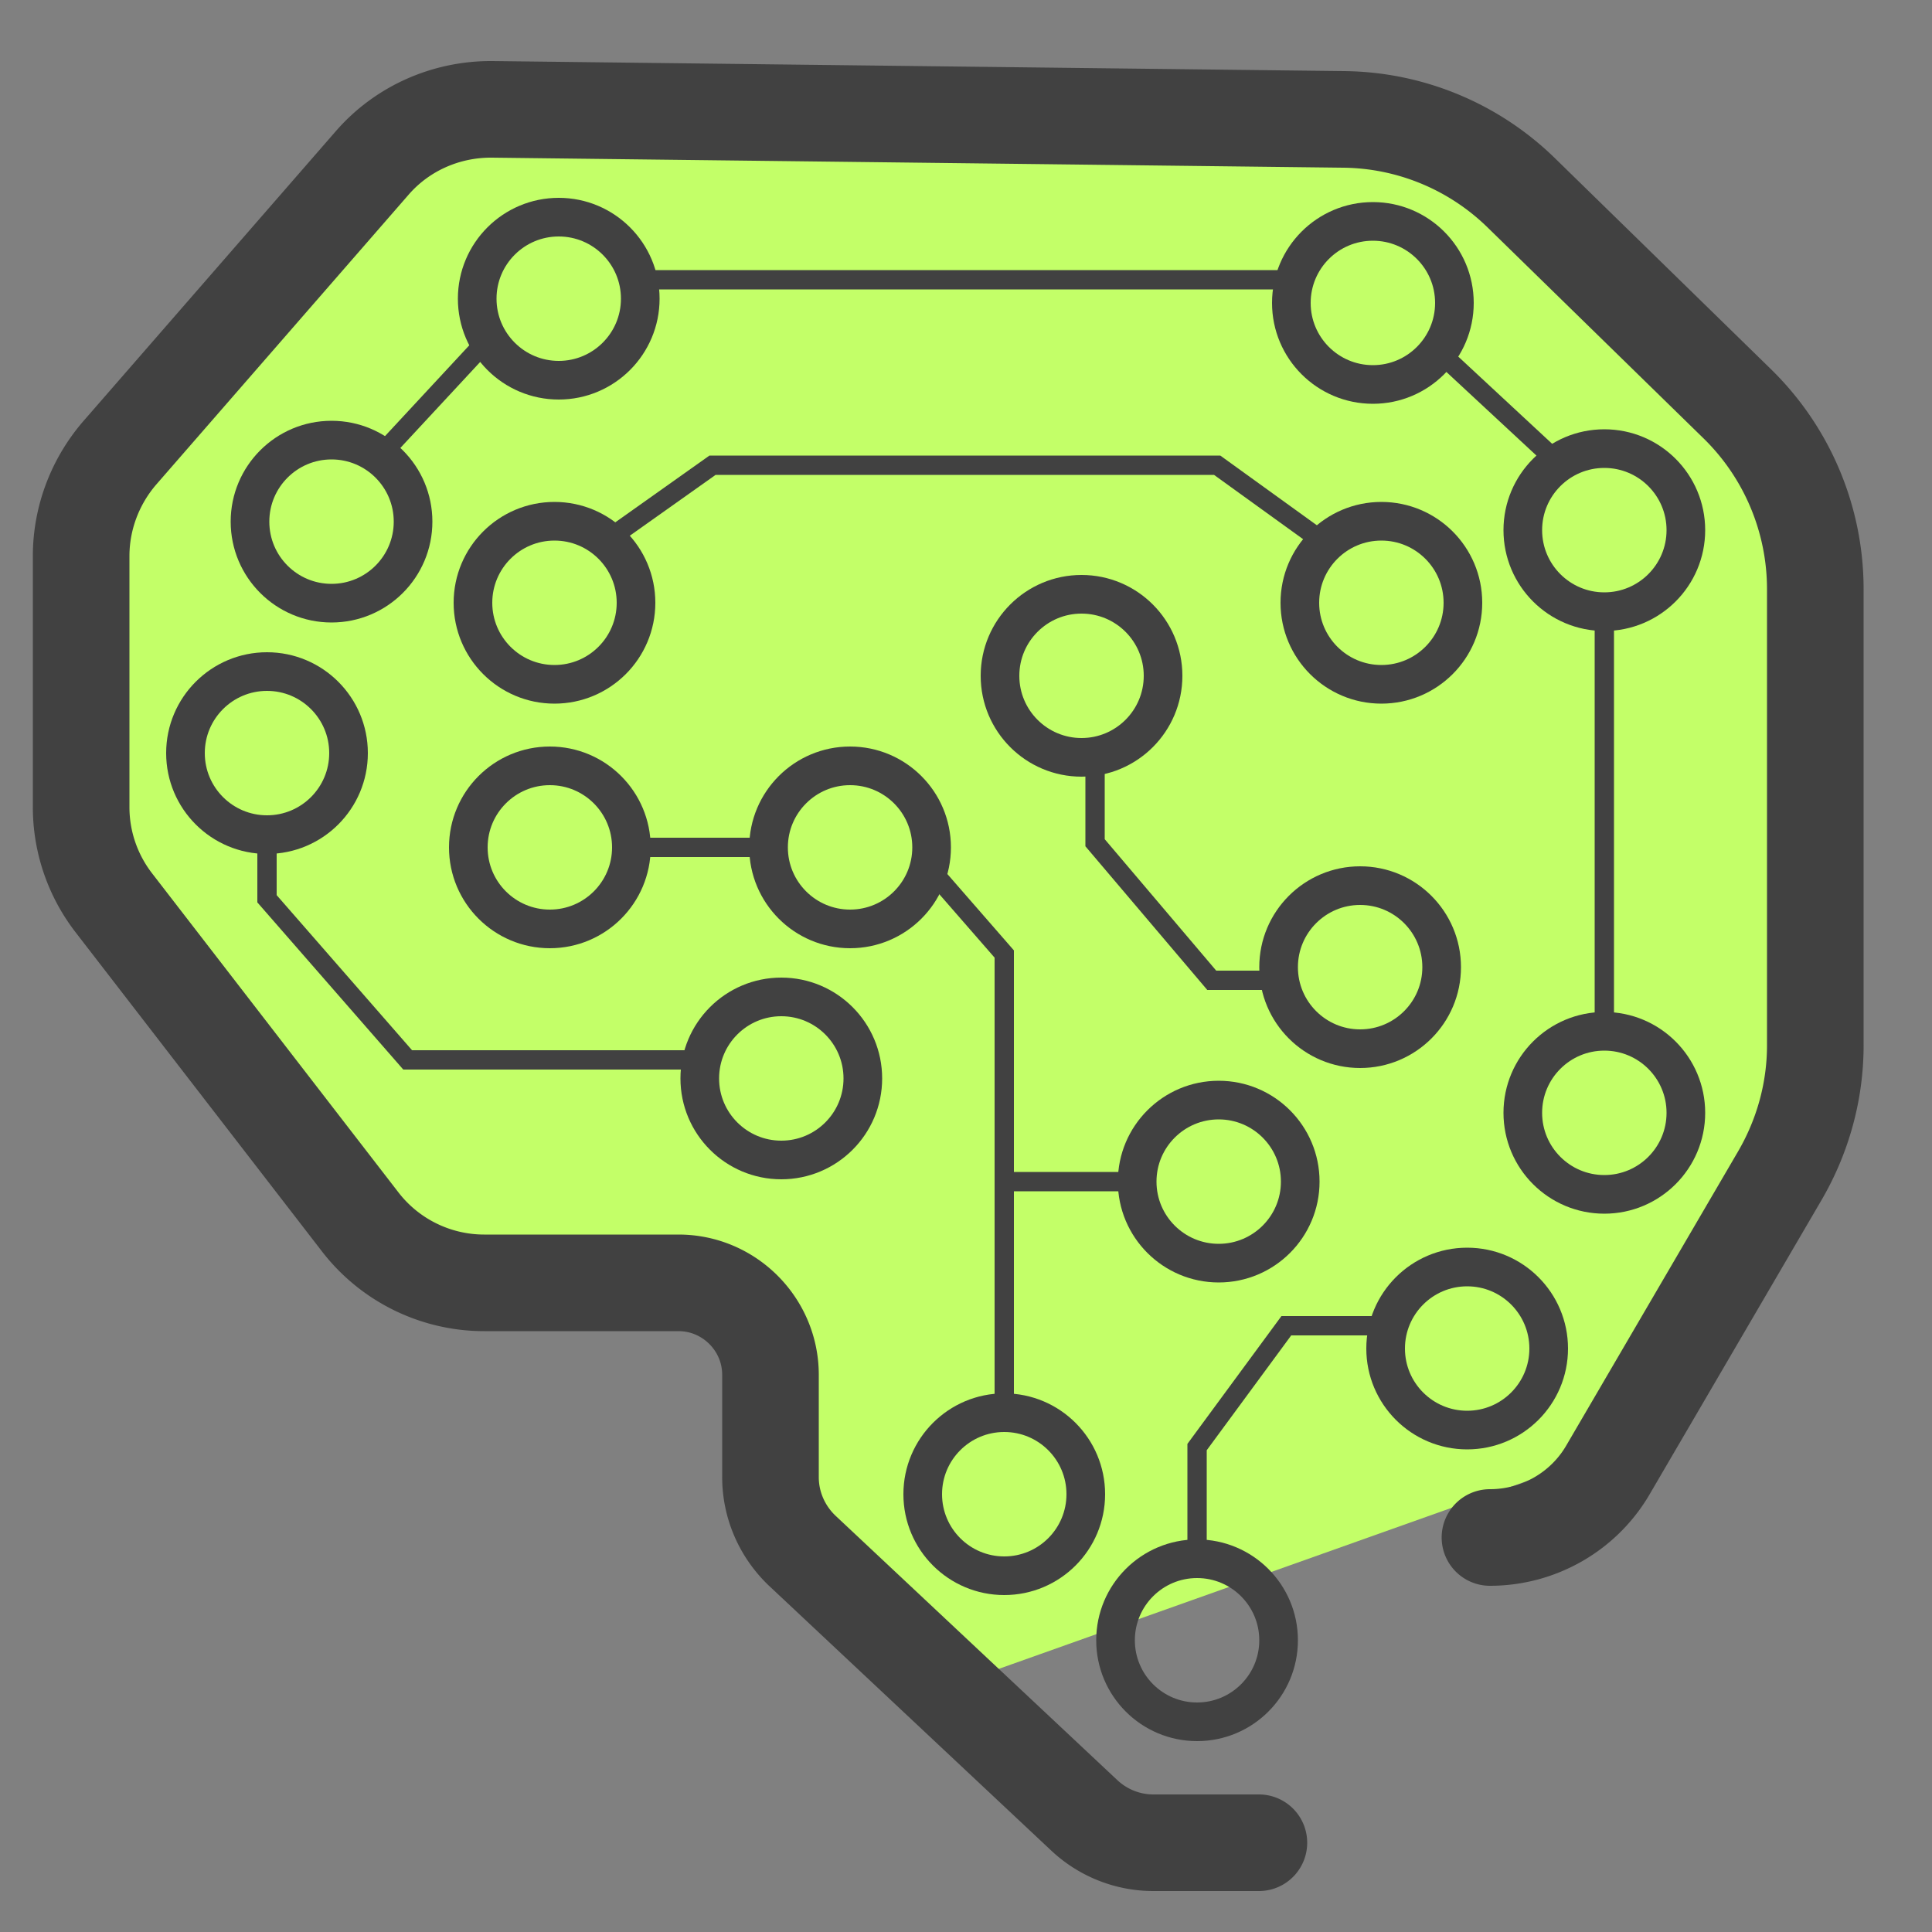
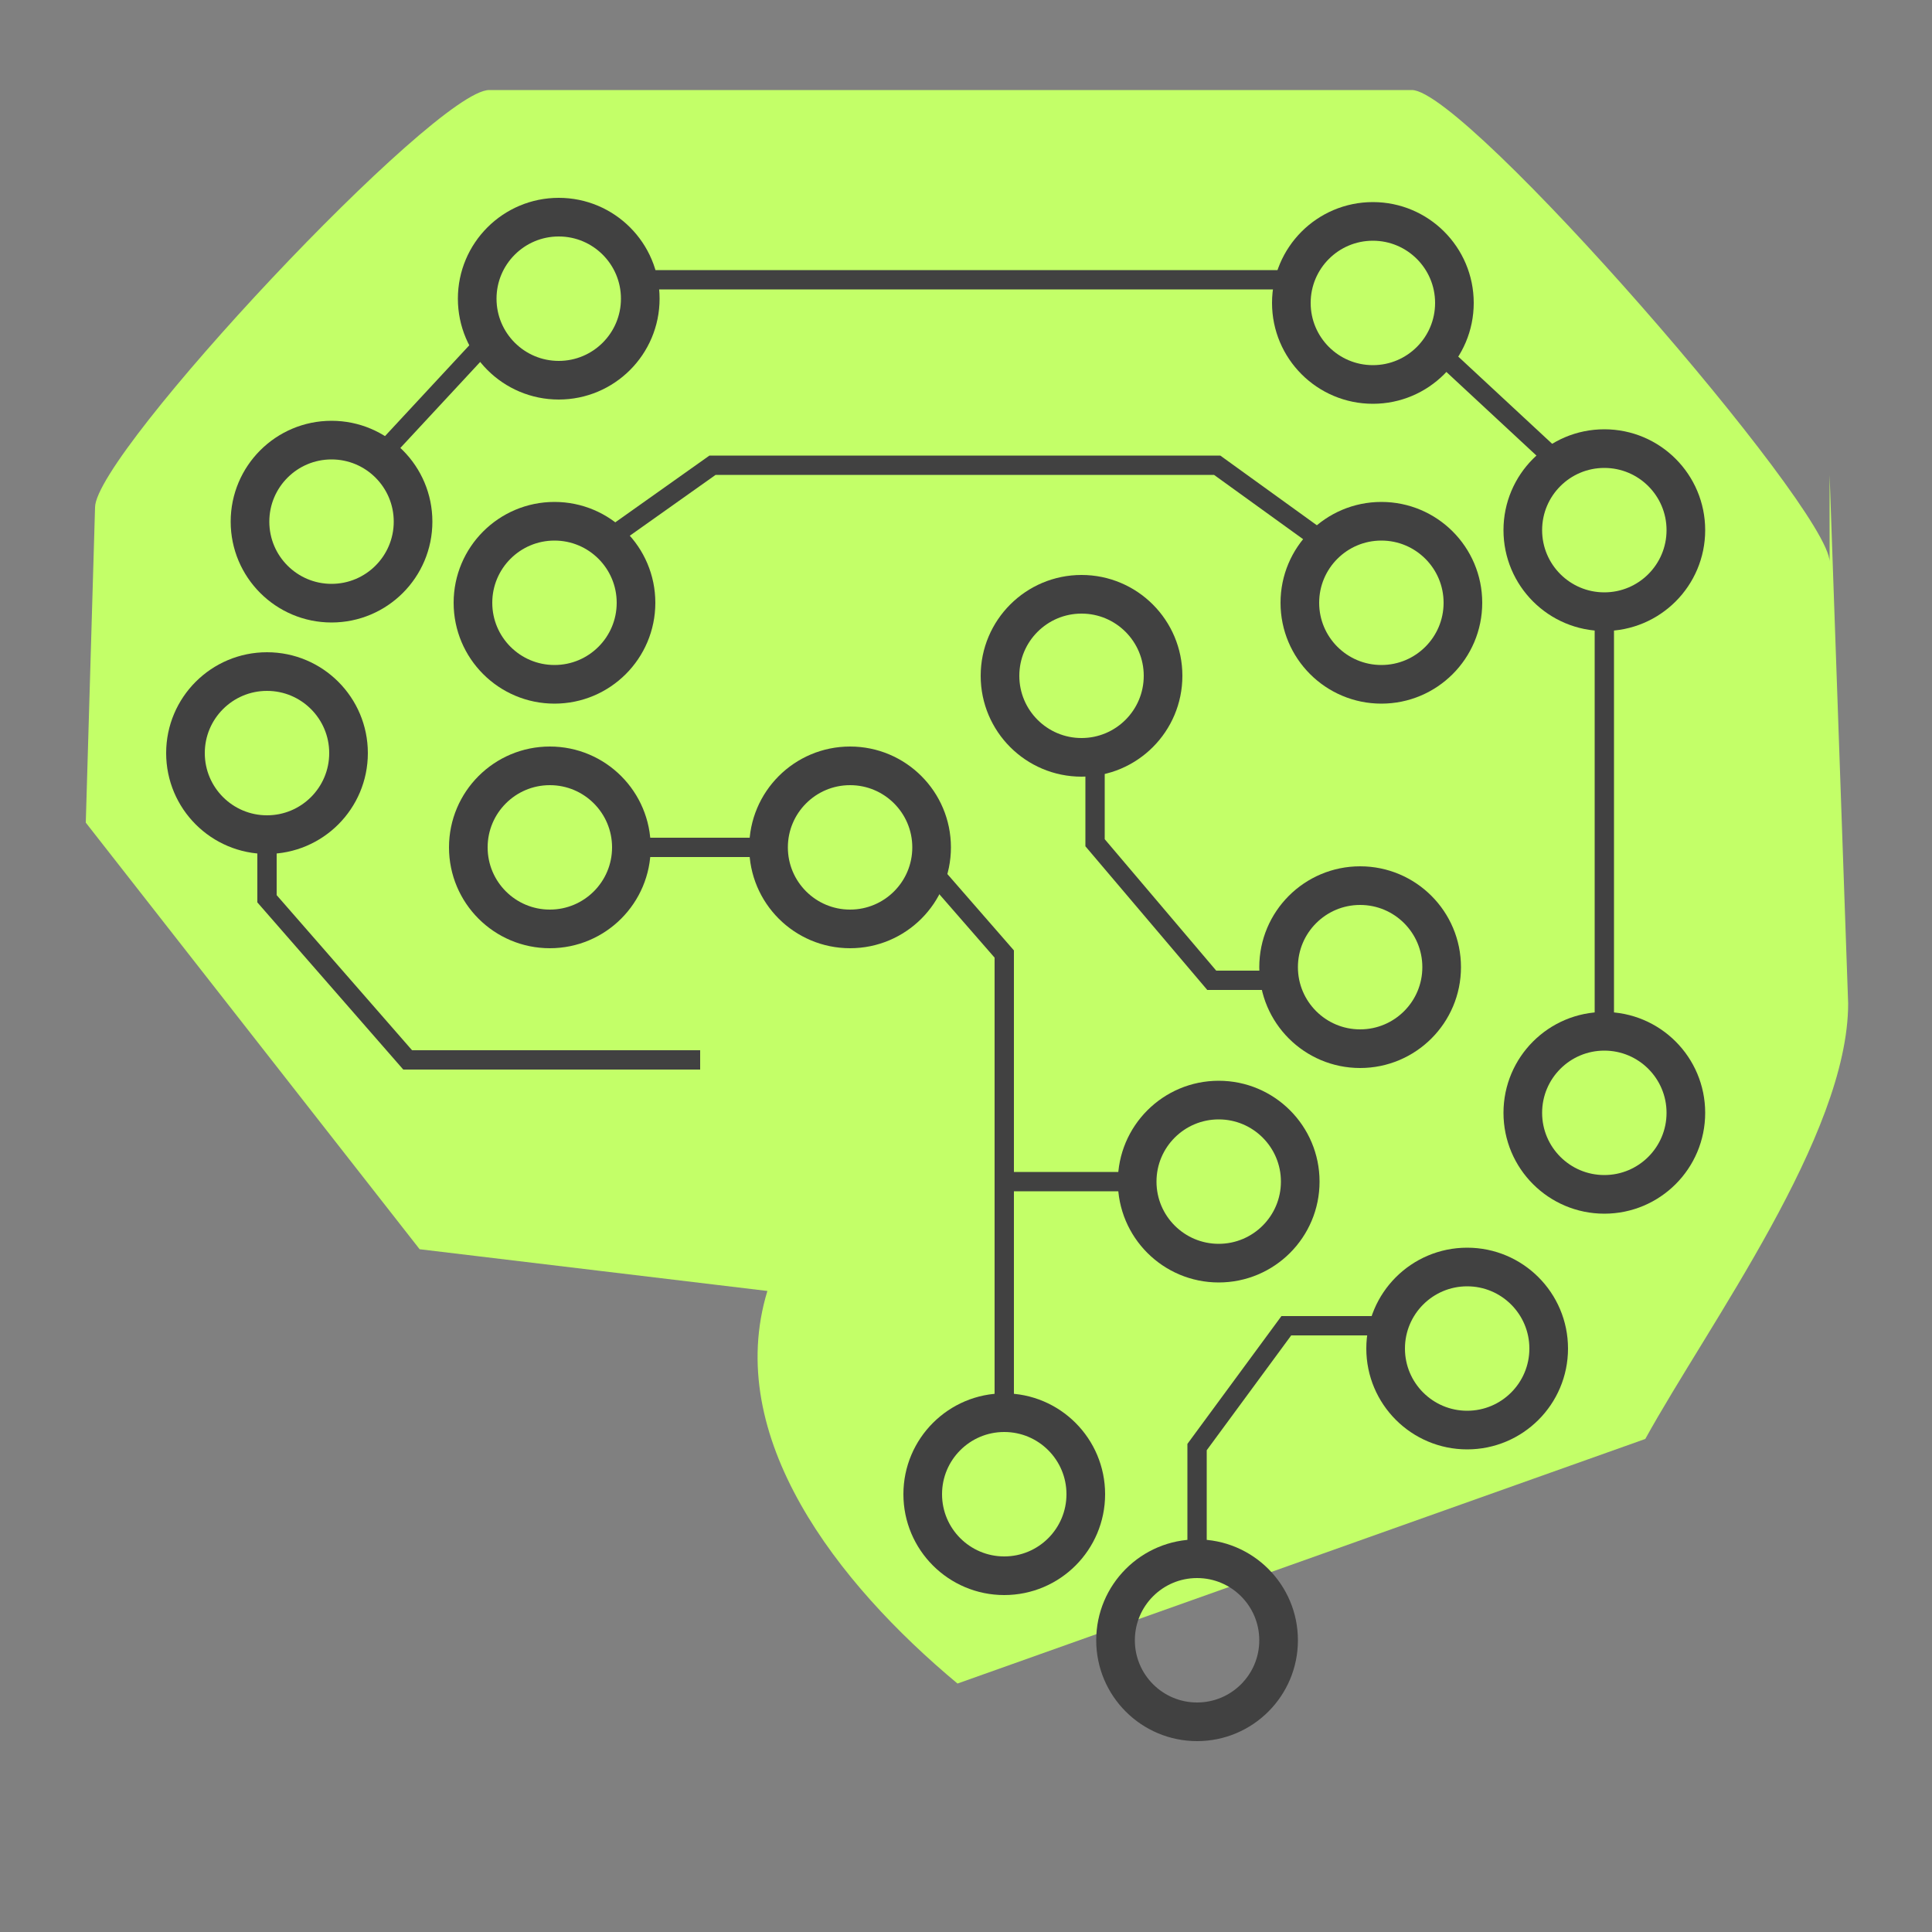
<svg xmlns="http://www.w3.org/2000/svg" id="Camada_3" x="0" y="0" version="1.1" viewBox="0 0 50 50" xml:space="preserve">
  <rect x="0" y="0" width="50" height="50" fill="#808080" stroke="none" />
  <style>.st1{stroke-width:.5}.st1,.st2{fill:none;stroke:#414141;stroke-miterlimit:10}</style>
  <path fill="#c3ff68" d="M36.54 2.33H12.66c-1.4 0-10.2 9.4-10.2 10.8l-.24 8.16 8.64 11.04 9 1.08c-1.15 3.77 1.8 7.56 4.92 10.16l17.8-6.33c1.65-2.99 5.25-7.86 5.25-11.27l-.48-13.68v2.25c-.01-1.4-9.41-12.21-10.81-12.21z" />
  <path d="M30.98 40.34v-2.89l2.31-3.14h2.57m-6.43-3.73h-3.44" class="st1" />
  <circle cx="14.46" cy="7.73" r="2.11" class="st2" />
  <circle cx="8.58" cy="13.5" r="2.11" class="st2" />
  <circle cx="6.91" cy="19.49" r="2.11" class="st2" />
  <circle cx="14.35" cy="15.6" r="2.11" class="st2" />
  <circle cx="35.53" cy="7.84" r="2.11" class="st2" />
  <circle cx="41.52" cy="13.72" r="2.11" class="st2" />
  <circle cx="41.52" cy="28.8" r="2.11" class="st2" />
  <circle cx="35.2" cy="25.03" r="2.11" class="st2" />
  <circle cx="31.54" cy="30.58" r="2.11" class="st2" />
  <circle cx="35.75" cy="15.6" r="2.11" class="st2" />
  <circle cx="27.99" cy="17.49" r="2.11" class="st2" />
  <circle cx="14.23" cy="21.93" r="2.11" class="st2" />
  <circle cx="22" cy="21.93" r="2.11" class="st2" />
-   <circle cx="20.22" cy="27.91" r="2.11" class="st2" />
  <circle cx="25.99" cy="38.67" r="2.11" class="st2" />
  <circle cx="30.98" cy="42.45" r="2.11" class="st2" />
  <circle cx="37.97" cy="34.9" r="2.11" class="st2" />
  <path d="M6.91 21.59v1.67l3.64 4.17h7.57m7.87 9.14V24.69l-1.9-2.18m-4.2-.58h-3.14M9.8 11.83l2.59-2.79m4.36-1.8h16.44m4 1.82l3.22 2.99m1.11 3.77v10.87m-7.54-12.86l-2.48-1.79H18.44l-2.99 2.12m12.89 5.53v2.12l3.02 3.56h1.4" class="st1" />
-   <path fill="none" stroke="#414141" stroke-linecap="round" stroke-linejoin="round" stroke-miterlimit="10" stroke-width="2.5" d="M38.56 39.79c1.26 0 2.43-.67 3.06-1.76l4.44-7.6c.6-1.03.92-2.19.92-3.38v-11.8c0-1.81-.73-3.54-2.02-4.8L39.38 5a6.672 6.672 0 00-4.61-1.91l-22.03-.26c-1.19-.01-2.33.49-3.11 1.39l-6.53 7.5c-.64.74-1 1.69-1 2.67v6.5c0 .9.3 1.77.85 2.48l6.37 8.25c.77 1 1.96 1.58 3.21 1.58h5.03c1.31 0 2.38 1.07 2.38 2.38v2.65c0 .72.3 1.41.83 1.91l7.29 6.84c.49.46 1.13.71 1.79.71h2.73" />
</svg>